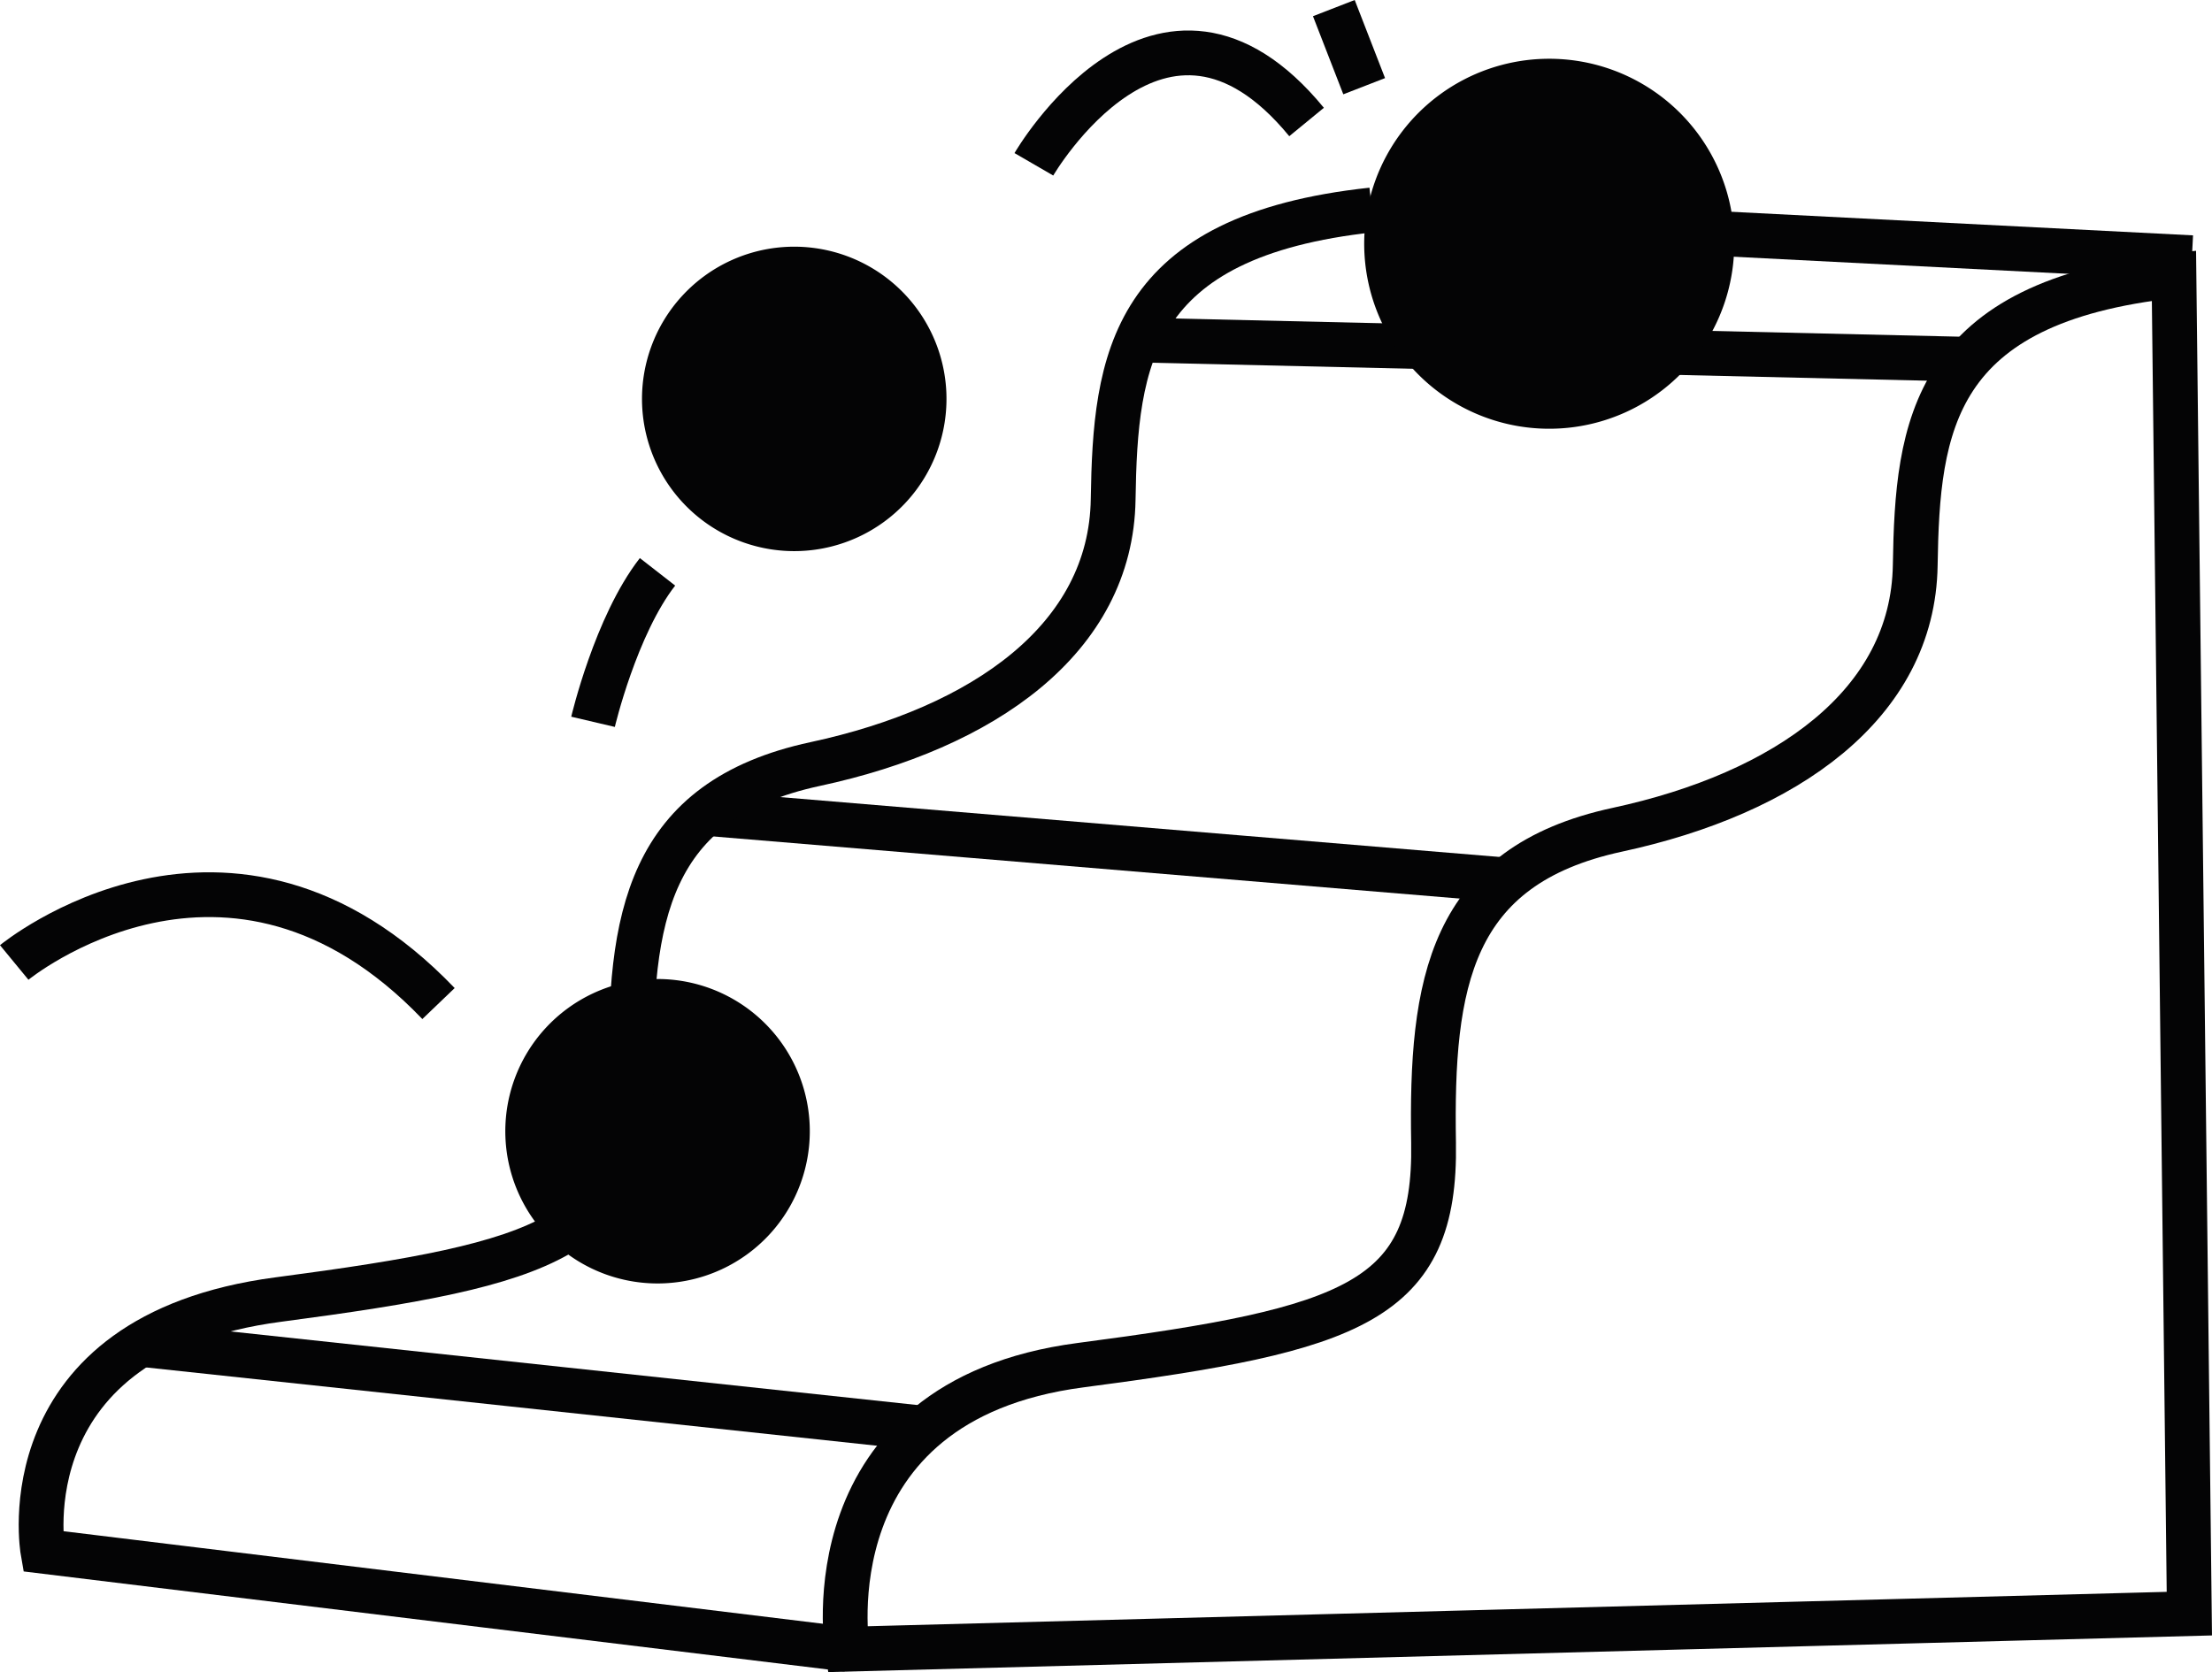
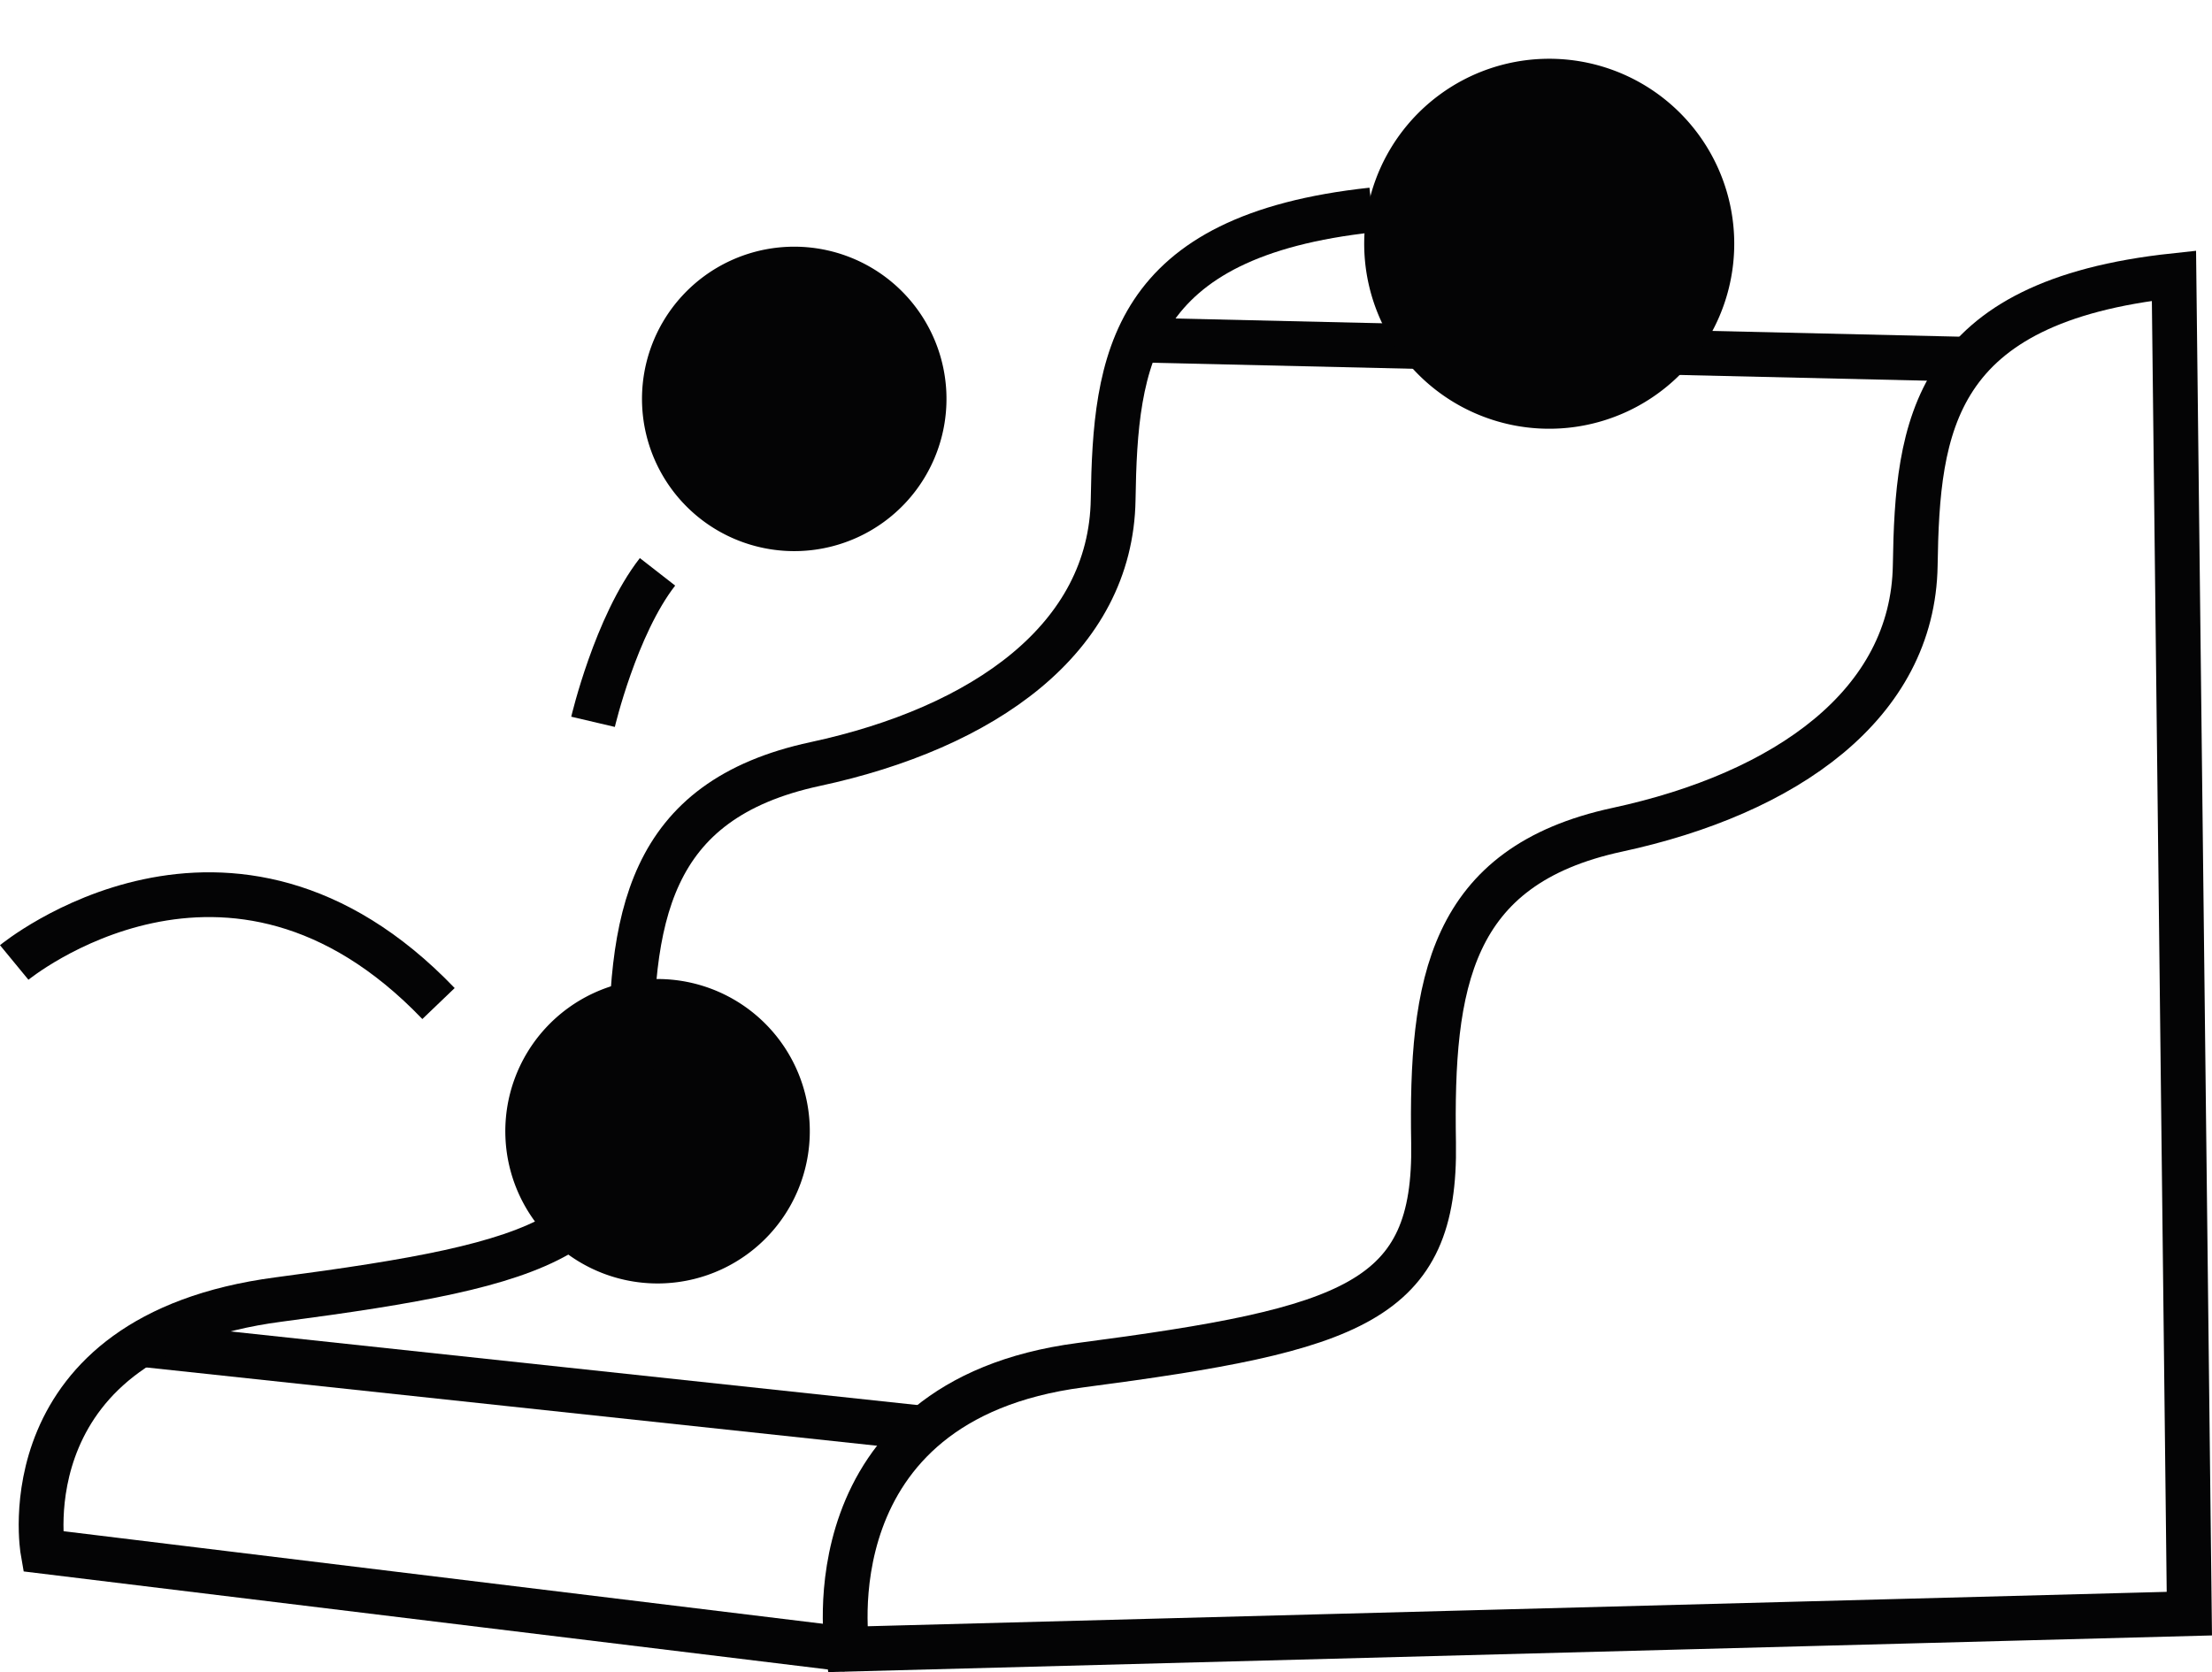
<svg xmlns="http://www.w3.org/2000/svg" width="98.799" height="74.699" viewBox="0 0 98.799 74.699">
  <g id="Groupe_9" data-name="Groupe 9" transform="translate(-703.131 -1588.617)">
    <path id="Tracé_60" data-name="Tracé 60" d="M788.231,202.929c-10.8,1.162-11.46,6.7-11.556,12.934s-5.8,10.2-13.307,11.818-8.326,6.873-8.207,13.984S751.595,250,739.388,251.6s-10.415,12.687-10.415,12.687l59.945-1.588Z" transform="translate(12 1398.003)" fill="none" stroke="#040405" stroke-miterlimit="10" stroke-width="2" />
-     <line id="Ligne_28" data-name="Ligne 28" x1="35.778" y1="2.979" transform="translate(734.649 1624.951)" fill="none" stroke="#040405" stroke-miterlimit="10" stroke-width="2" />
    <line id="Ligne_29" data-name="Ligne 29" x1="37.096" y1="0.86" transform="translate(753.976 1603.807)" fill="none" stroke="#040405" stroke-miterlimit="10" stroke-width="2" />
    <line id="Ligne_30" data-name="Ligne 30" x1="34.768" y1="3.726" transform="translate(709.664 1648.698)" fill="none" stroke="#040405" stroke-miterlimit="10" stroke-width="2" />
    <path id="Tracé_61" data-name="Tracé 61" d="M768.584,201.159a8.264,8.264,0,1,1-8.6-7.913,8.265,8.265,0,0,1,8.6,7.913" transform="translate(12 1398.003)" fill="#040405" />
    <path id="Tracé_62" data-name="Tracé 62" d="M733.4,208.153a6.8,6.8,0,1,1-7.08-6.513,6.8,6.8,0,0,1,7.08,6.513" transform="translate(12 1398.003)" fill="#040405" />
    <path id="Tracé_63" data-name="Tracé 63" d="M727.295,240.868a6.8,6.8,0,1,1-7.08-6.513,6.8,6.8,0,0,1,7.08,6.513" transform="translate(12 1398.003)" fill="#040405" />
    <path id="Tracé_64" data-name="Tracé 64" d="M728.973,264.291l-35.927-4.38s-1.69-9.635,10.517-11.243,15.891-2.829,15.772-9.939.7-12.37,8.208-13.984,13.211-5.588,13.307-11.818.753-11.772,11.556-12.934" transform="translate(12 1398.003)" fill="none" stroke="#040405" stroke-miterlimit="10" stroke-width="2" />
-     <line id="Ligne_31" data-name="Ligne 31" x1="27.904" y1="1.425" transform="translate(773.128 1598.705)" fill="none" stroke="#040405" stroke-miterlimit="10" stroke-width="2" />
    <path id="Tracé_65" data-name="Tracé 65" d="M691.766,233.61s9.613-7.909,18.951,1.835" transform="translate(12 1398.003)" fill="none" stroke="#040405" stroke-miterlimit="10" stroke-width="2" />
    <path id="Tracé_66" data-name="Tracé 66" d="M717.619,222.859s1.01-4.3,2.88-6.7" transform="translate(12 1398.003)" fill="none" stroke="#040405" stroke-miterlimit="10" stroke-width="2" />
-     <path id="Tracé_67" data-name="Tracé 67" d="M737.309,197.954s5.684-9.807,12.18-1.89" transform="translate(12 1398.003)" fill="none" stroke="#040405" stroke-miterlimit="10" stroke-width="2" />
-     <line id="Ligne_32" data-name="Ligne 32" x2="1.355" y2="3.489" transform="translate(762.707 1588.979)" fill="none" stroke="#040405" stroke-miterlimit="10" stroke-width="2" />
  </g>
</svg>